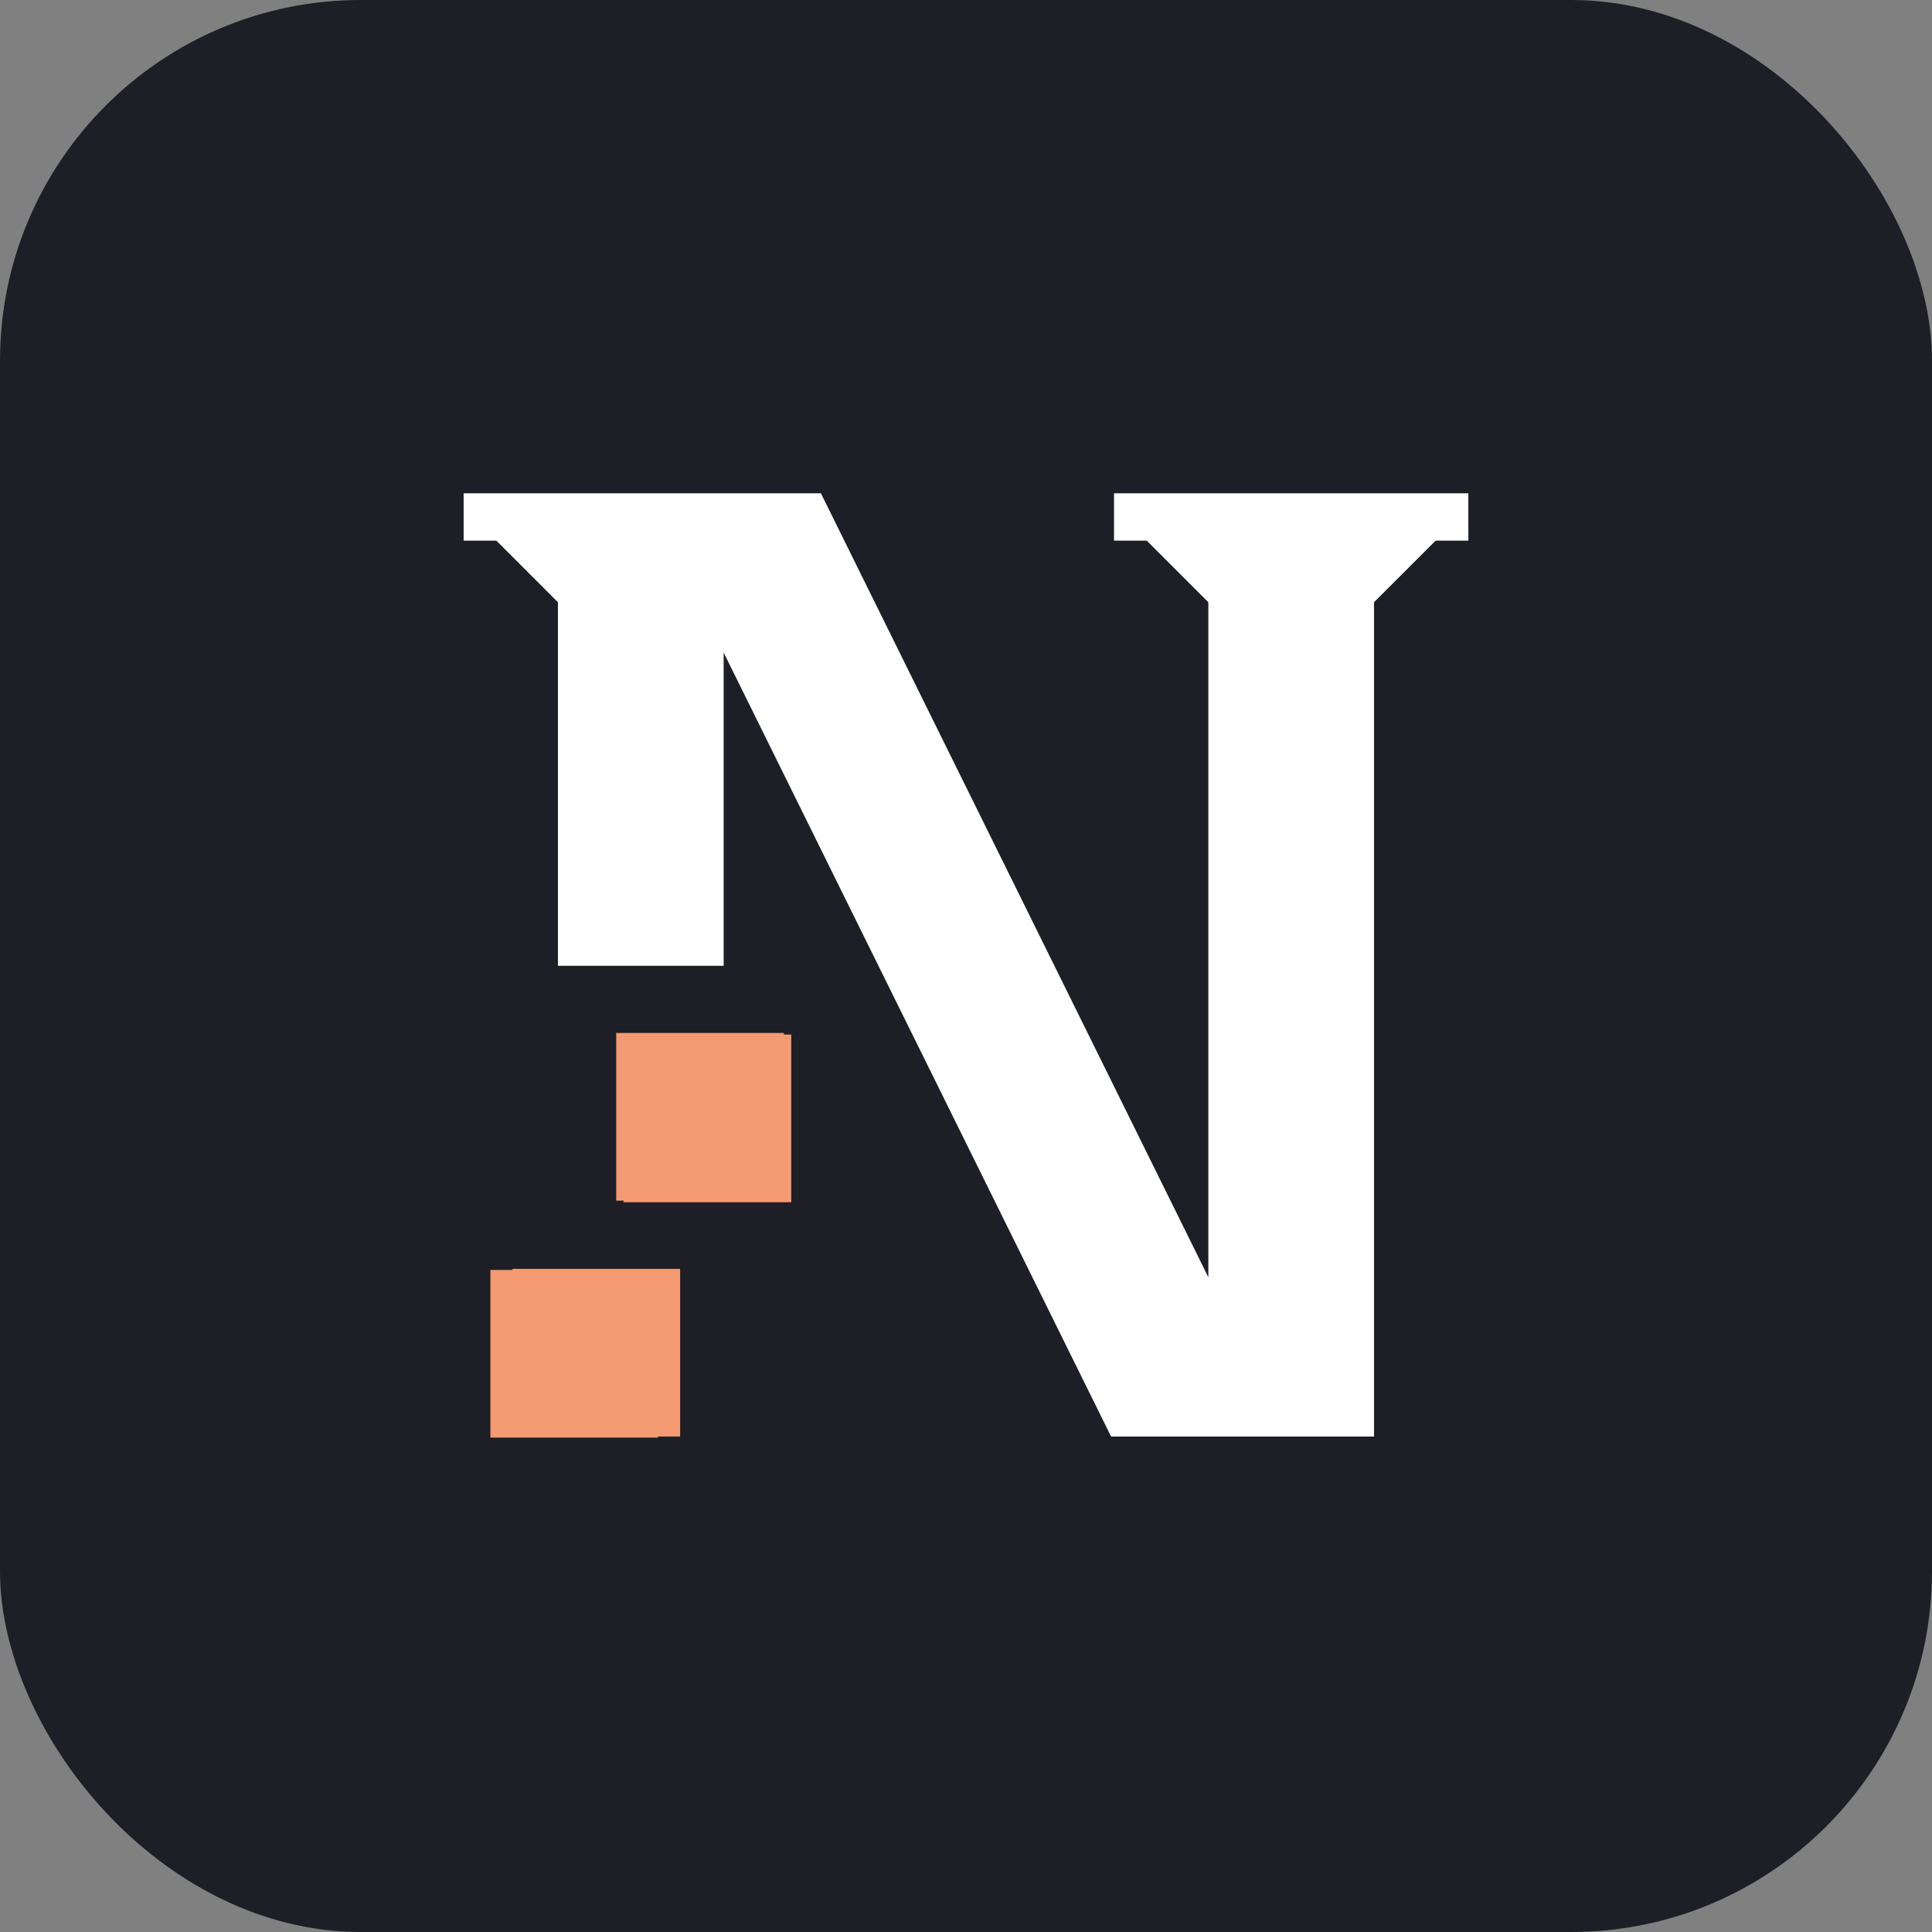
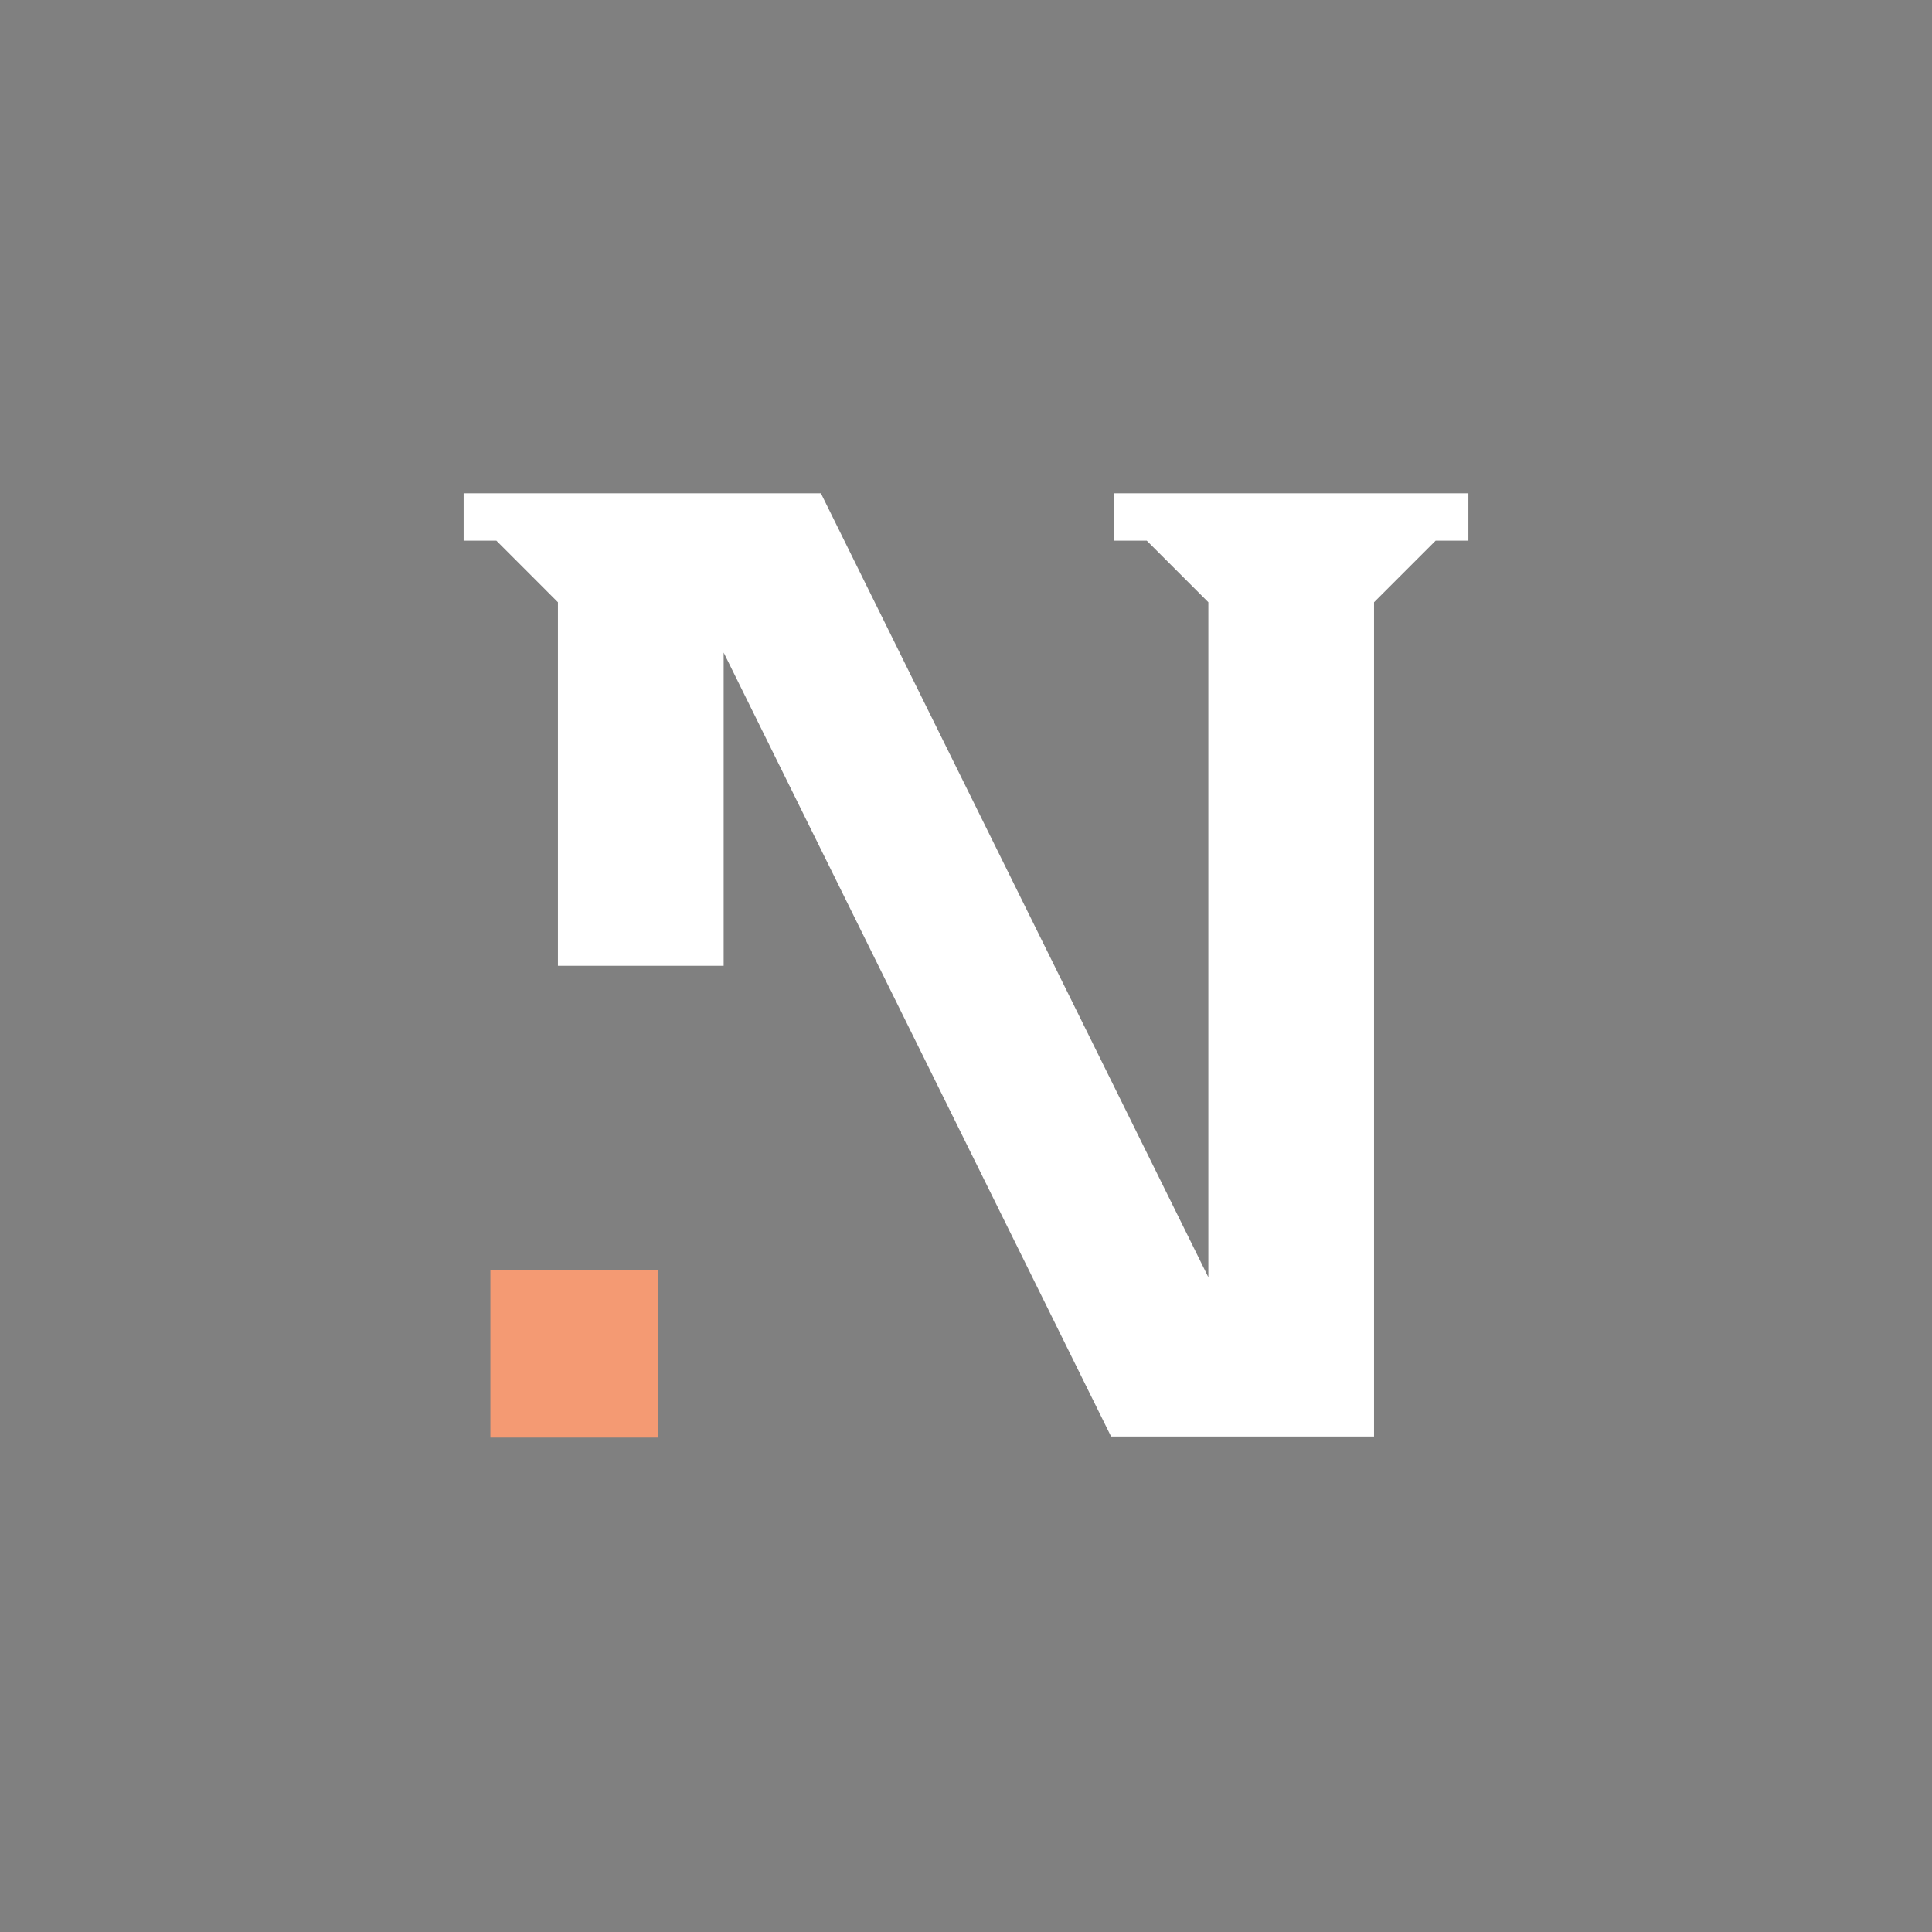
<svg xmlns="http://www.w3.org/2000/svg" id="Background" version="1.1" viewBox="0 0 376.2 376.2">
  <rect x="0" y="0" width="376.2" height="376.2" fill="#808080" stroke="none" />
  <defs>
    <style>
      .st0 {
        fill: #1e1e26;
      }

      .st1 {
        fill: #f49a73;
      }

      .st2 {
        fill: #fff;
      }
    </style>
  </defs>
-   <rect class="st0" width="376.2" height="376.2" rx="70.25" ry="70.25" />
  <rect class="st1" x="95.49" y="247.28" width="32.65" height="32.65" />
-   <rect class="st1" x="121.42" y="201.45" width="32.65" height="32.65" />
  <g>
-     <rect class="st1" x="119.99" y="201.14" width="32.65" height="32.65" />
-     <rect class="st1" x="99.79" y="247.07" width="32.65" height="32.65" />
    <polygon class="st2" points="285.92 105.28 285.92 96.06 216.92 96.06 216.92 105.28 223.3 105.28 235.29 117.27 235.29 248.71 159.85 96.06 90.28 96.06 90.28 105.28 96.66 105.28 108.64 117.27 108.64 188.06 140.91 188.06 140.91 127.07 216.35 279.72 267.55 279.72 267.55 117.27 279.54 105.28 285.92 105.28" />
  </g>
</svg>